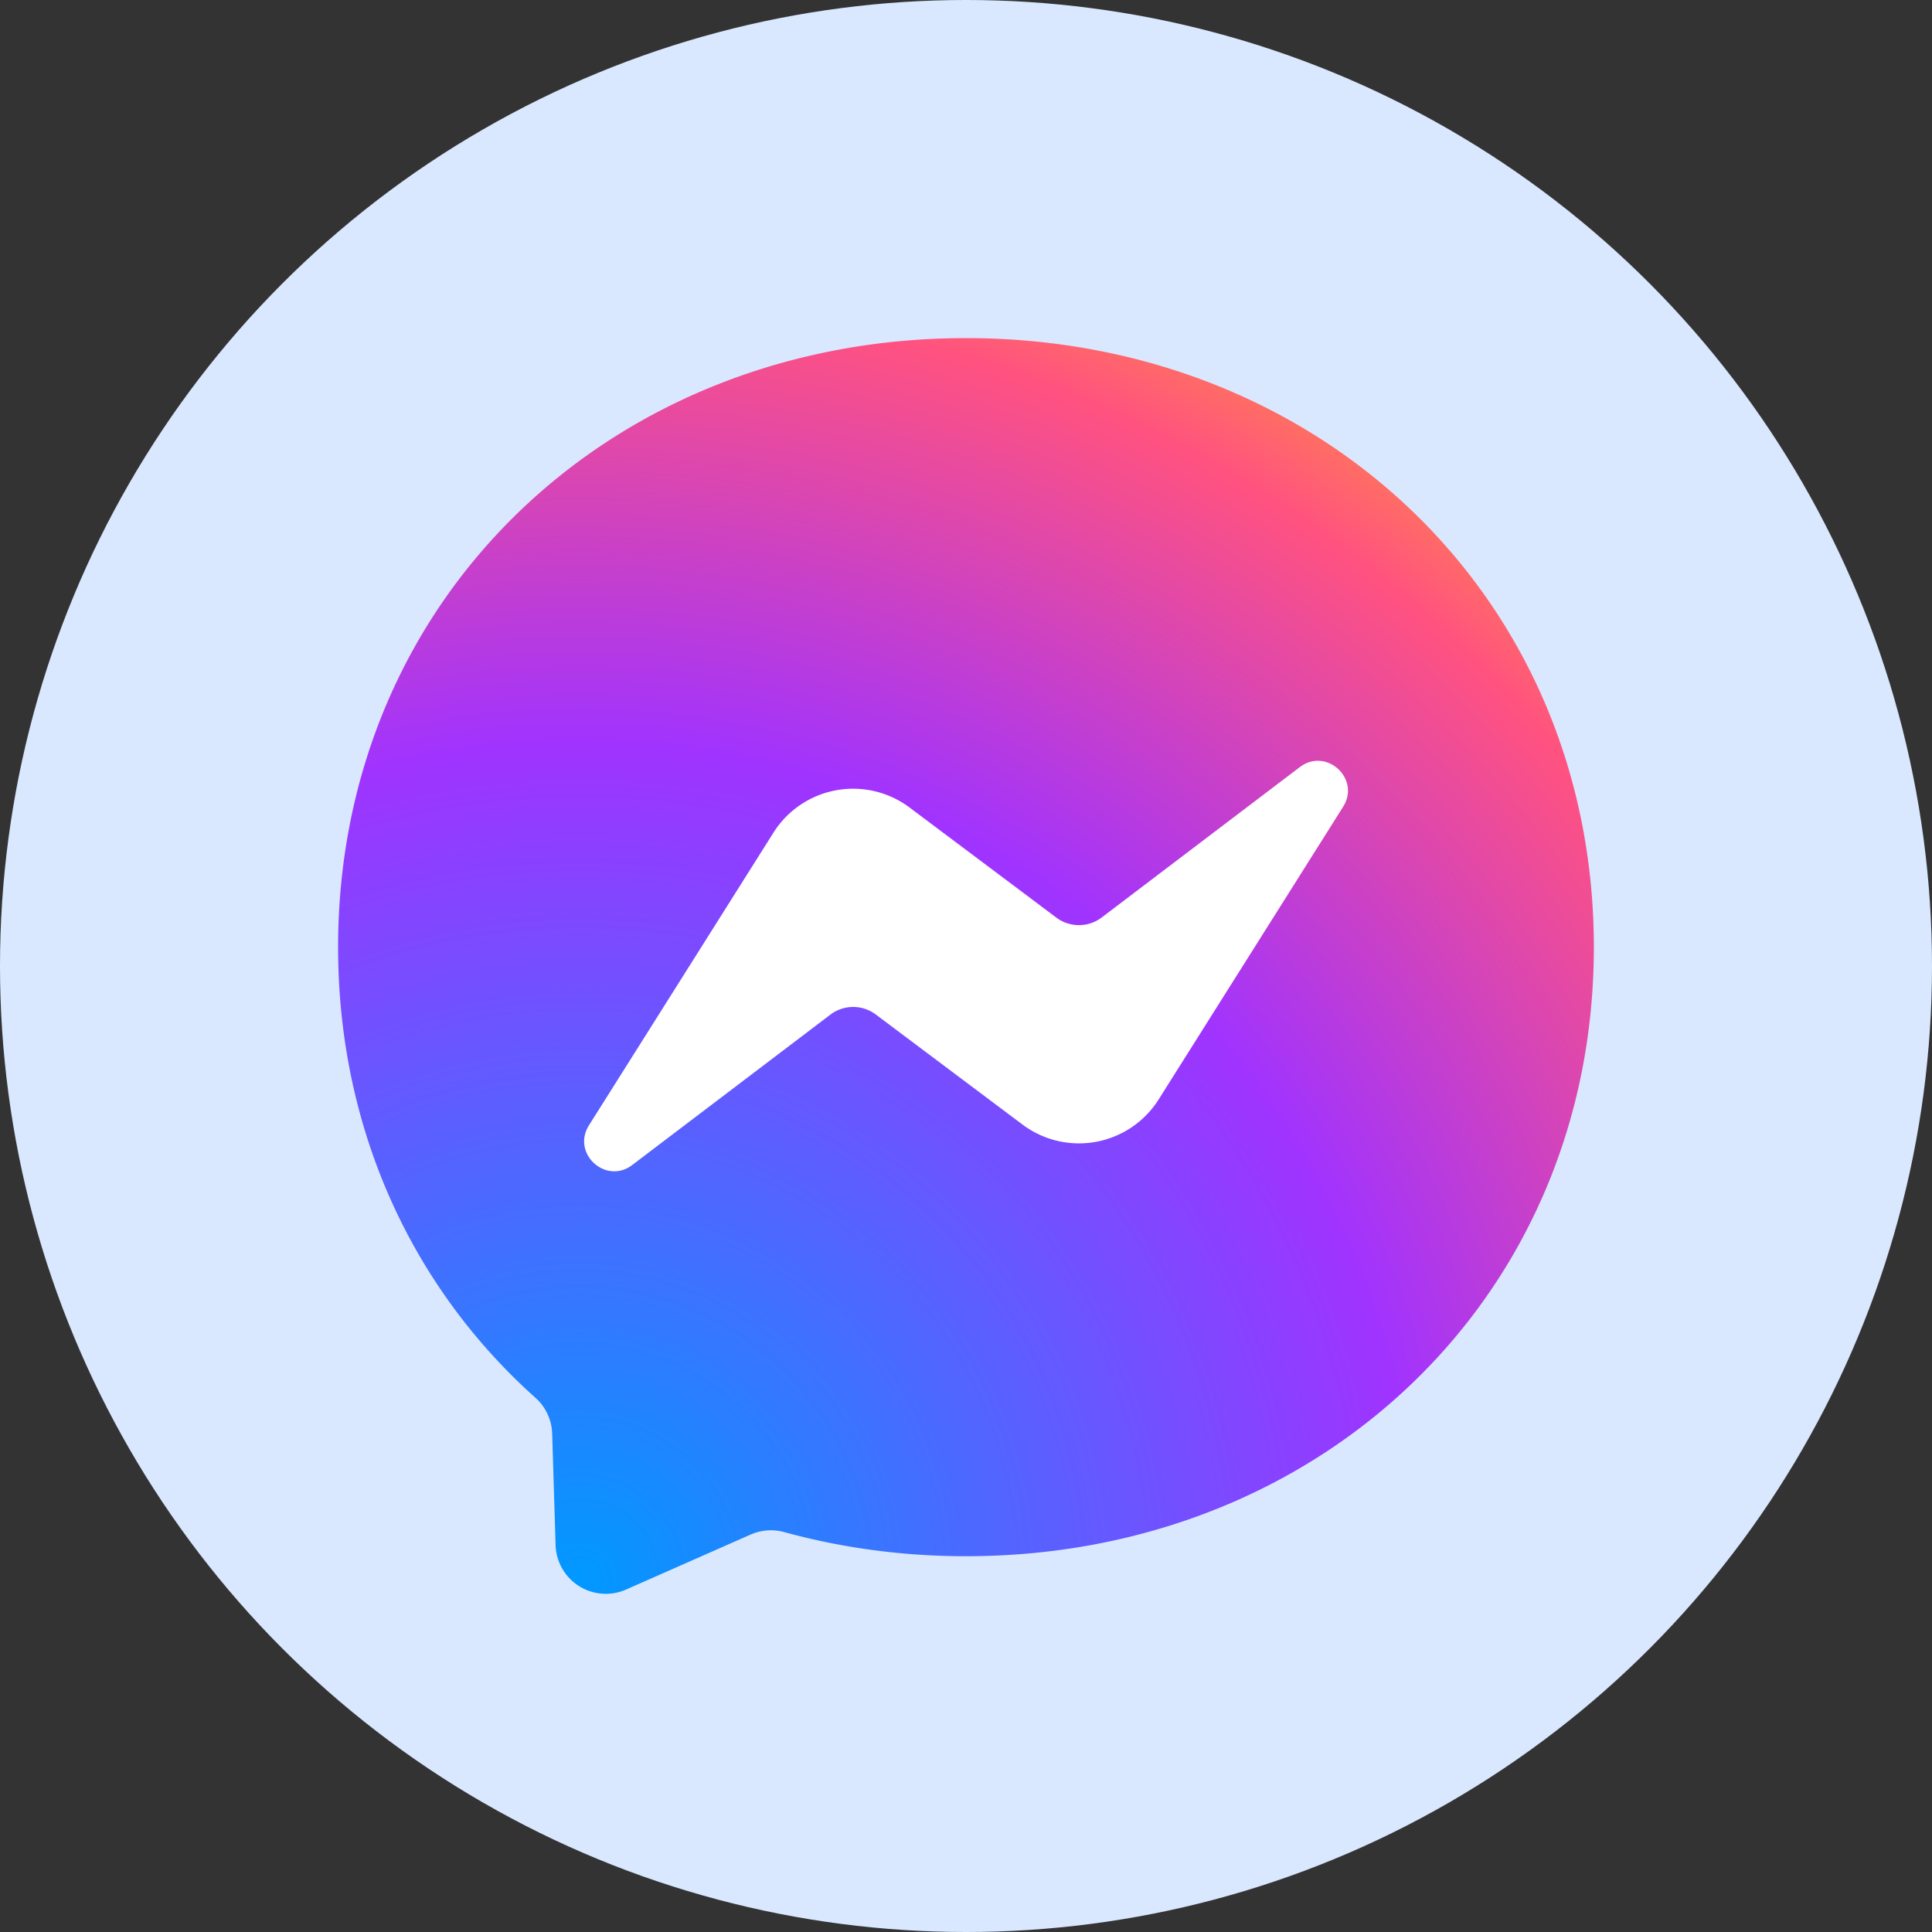
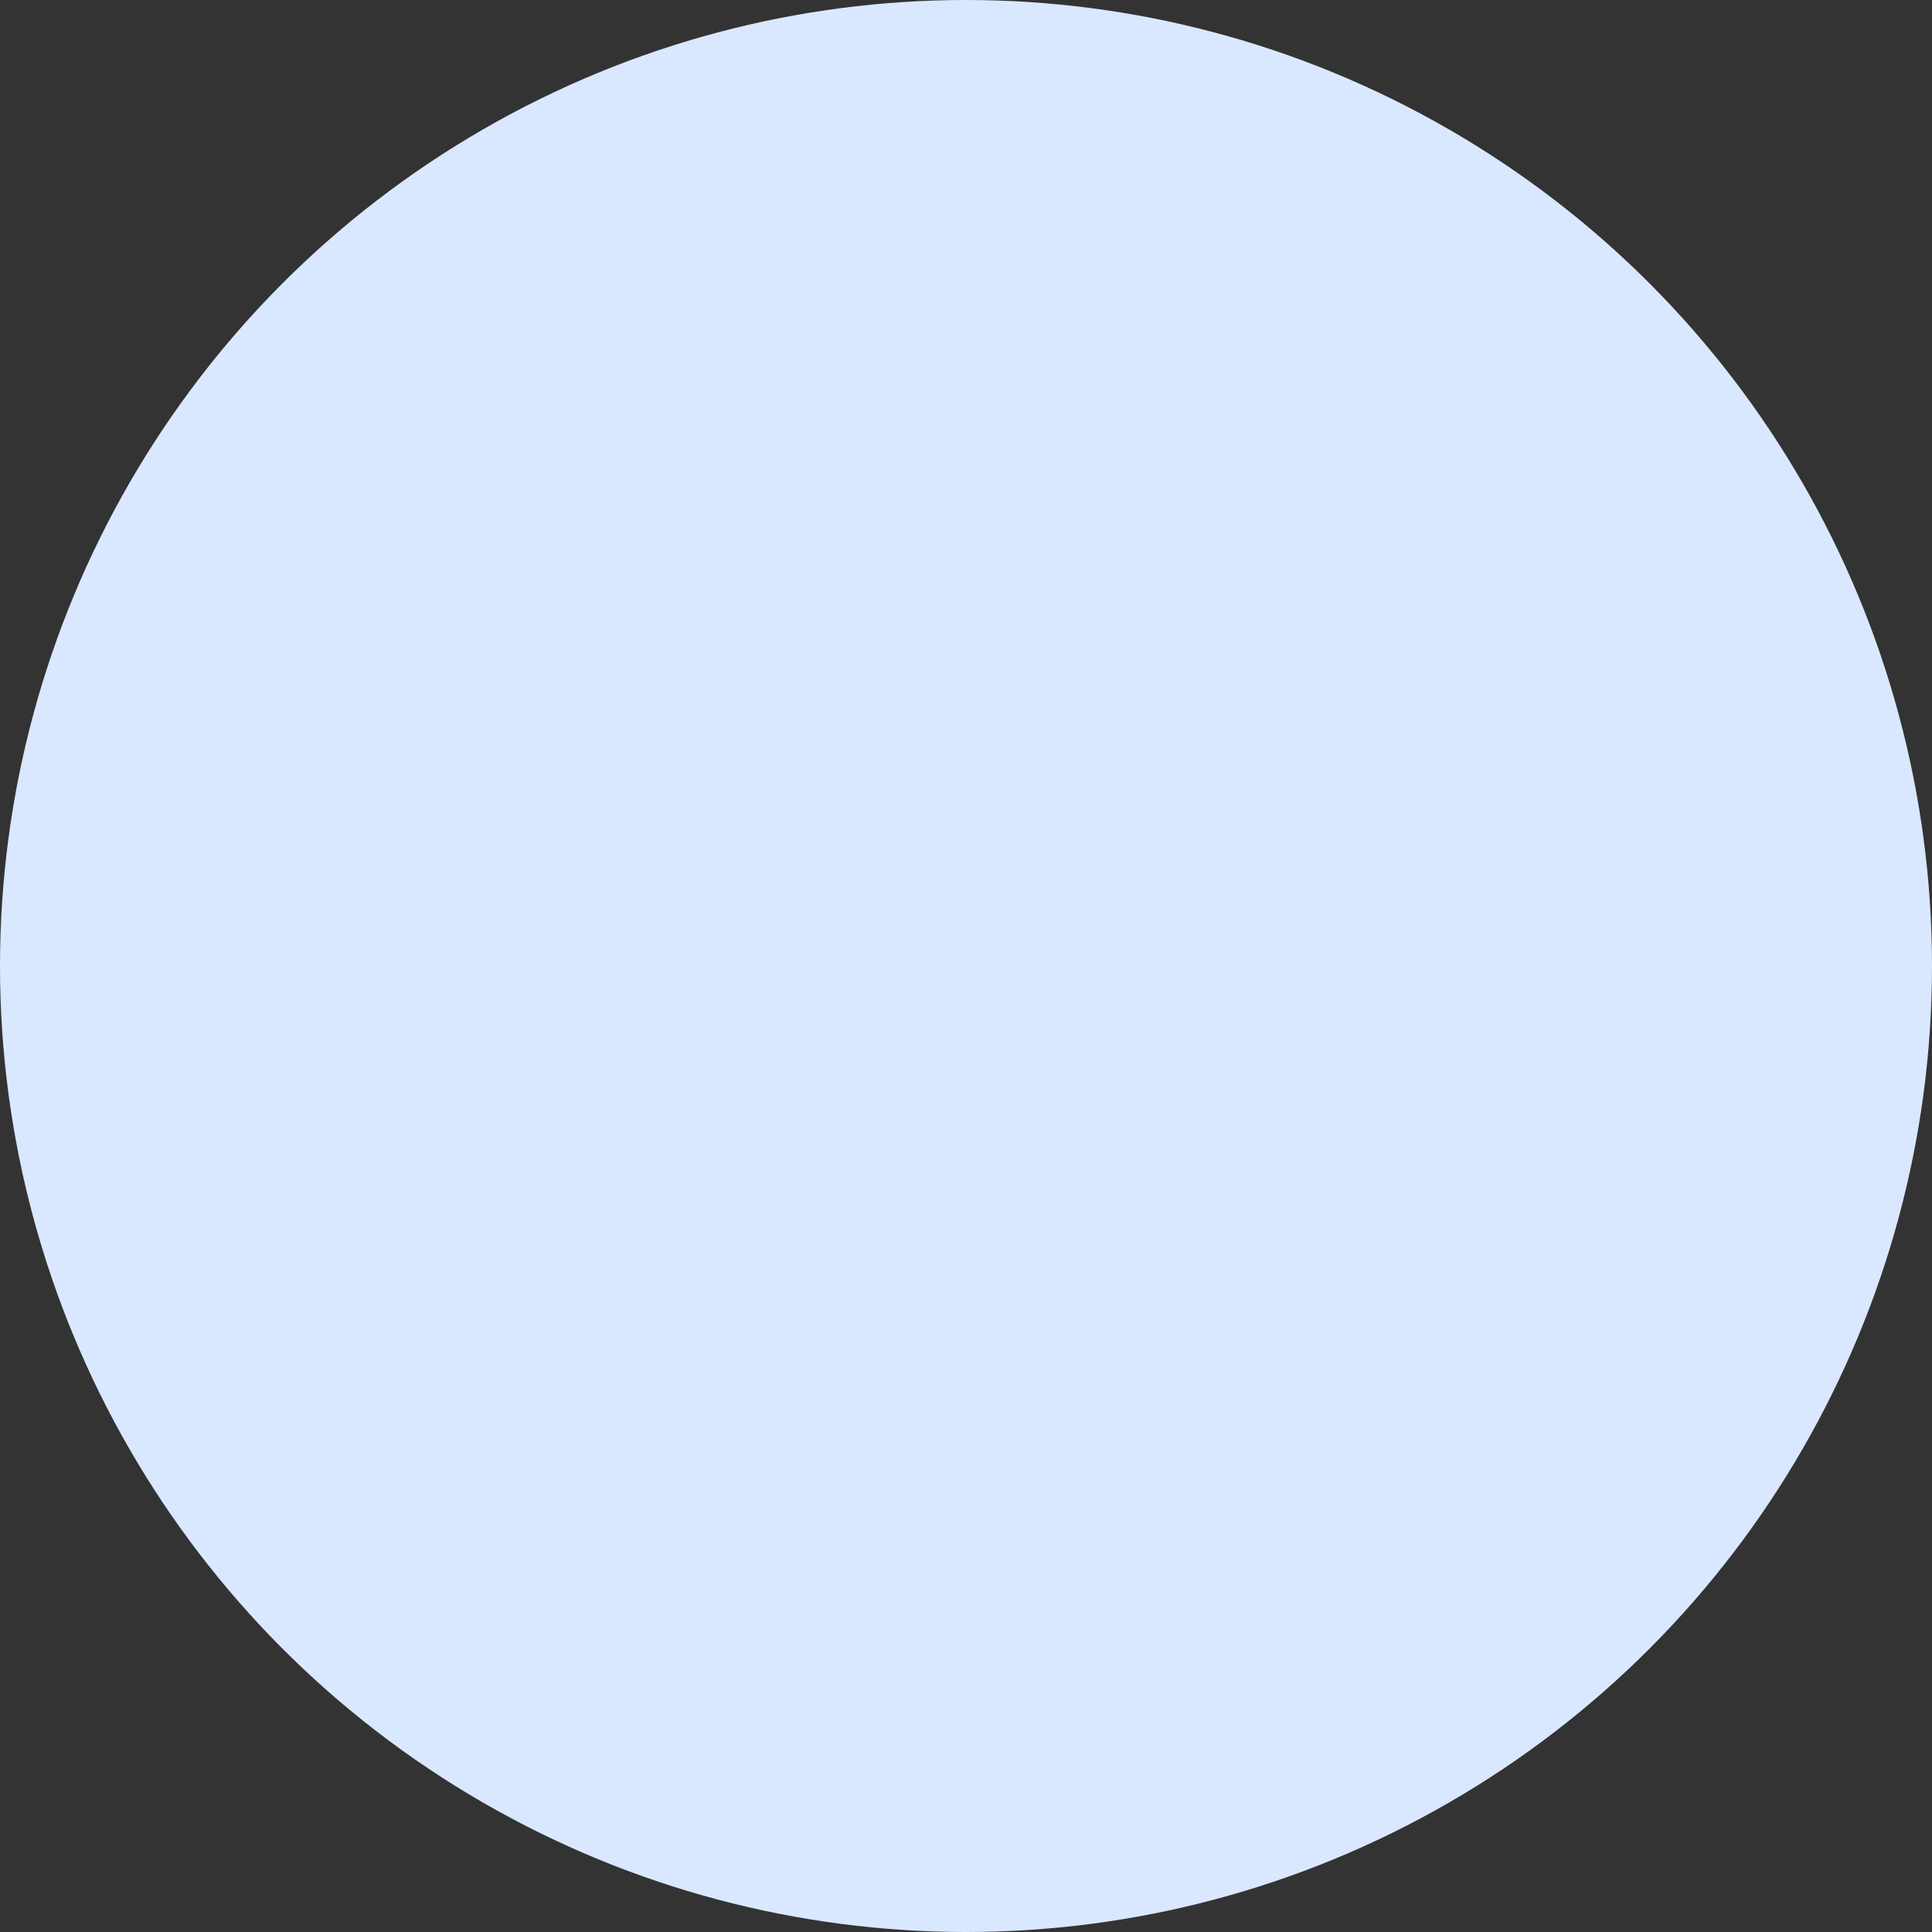
<svg xmlns="http://www.w3.org/2000/svg" width="40" height="40" fill="none">
  <rect width="100%" height="100%" fill="#333333" stroke="none" />
  <circle cx="20" cy="20" r="20" fill="#d9e8ff" />
  <g fill-rule="evenodd">
-     <path d="M20 7C12.677 7 7 12.364 7 19.61c0 3.79 1.553 7.065 4.083 9.327a1.04 1.04 0 0 1 .349.741l.071 2.312a1.04 1.04 0 0 0 1.459.92l2.58-1.139c.219-.096.464-.114.694-.051 1.186.326 2.448.5 3.763.5 7.323 0 13-5.364 13-12.61S27.323 7 20 7h0z" fill="url(#A)" />
-     <path d="M12.194 23.298l3.819-6.058a1.95 1.95 0 0 1 2.82-.52l3.037 2.278a.78.78 0 0 0 .94-.003l4.102-3.113c.548-.415 1.262.24.896.821l-3.819 6.059a1.95 1.95 0 0 1-2.82.52l-3.037-2.278a.78.78 0 0 0-.94.003l-4.102 3.113c-.547.415-1.262-.24-.896-.821h0z" fill="#fff" />
-   </g>
+     </g>
  <defs>
    <radialGradient id="A" cx="0" cy="0" r="1" gradientUnits="userSpaceOnUse" gradientTransform="translate(12.007 32.684) scale(28.316 28.316)">
      <stop stop-color="#09f" />
      <stop offset=".61" stop-color="#a033ff" />
      <stop offset=".935" stop-color="#ff5280" />
      <stop offset="1" stop-color="#ff7061" />
    </radialGradient>
  </defs>
</svg>